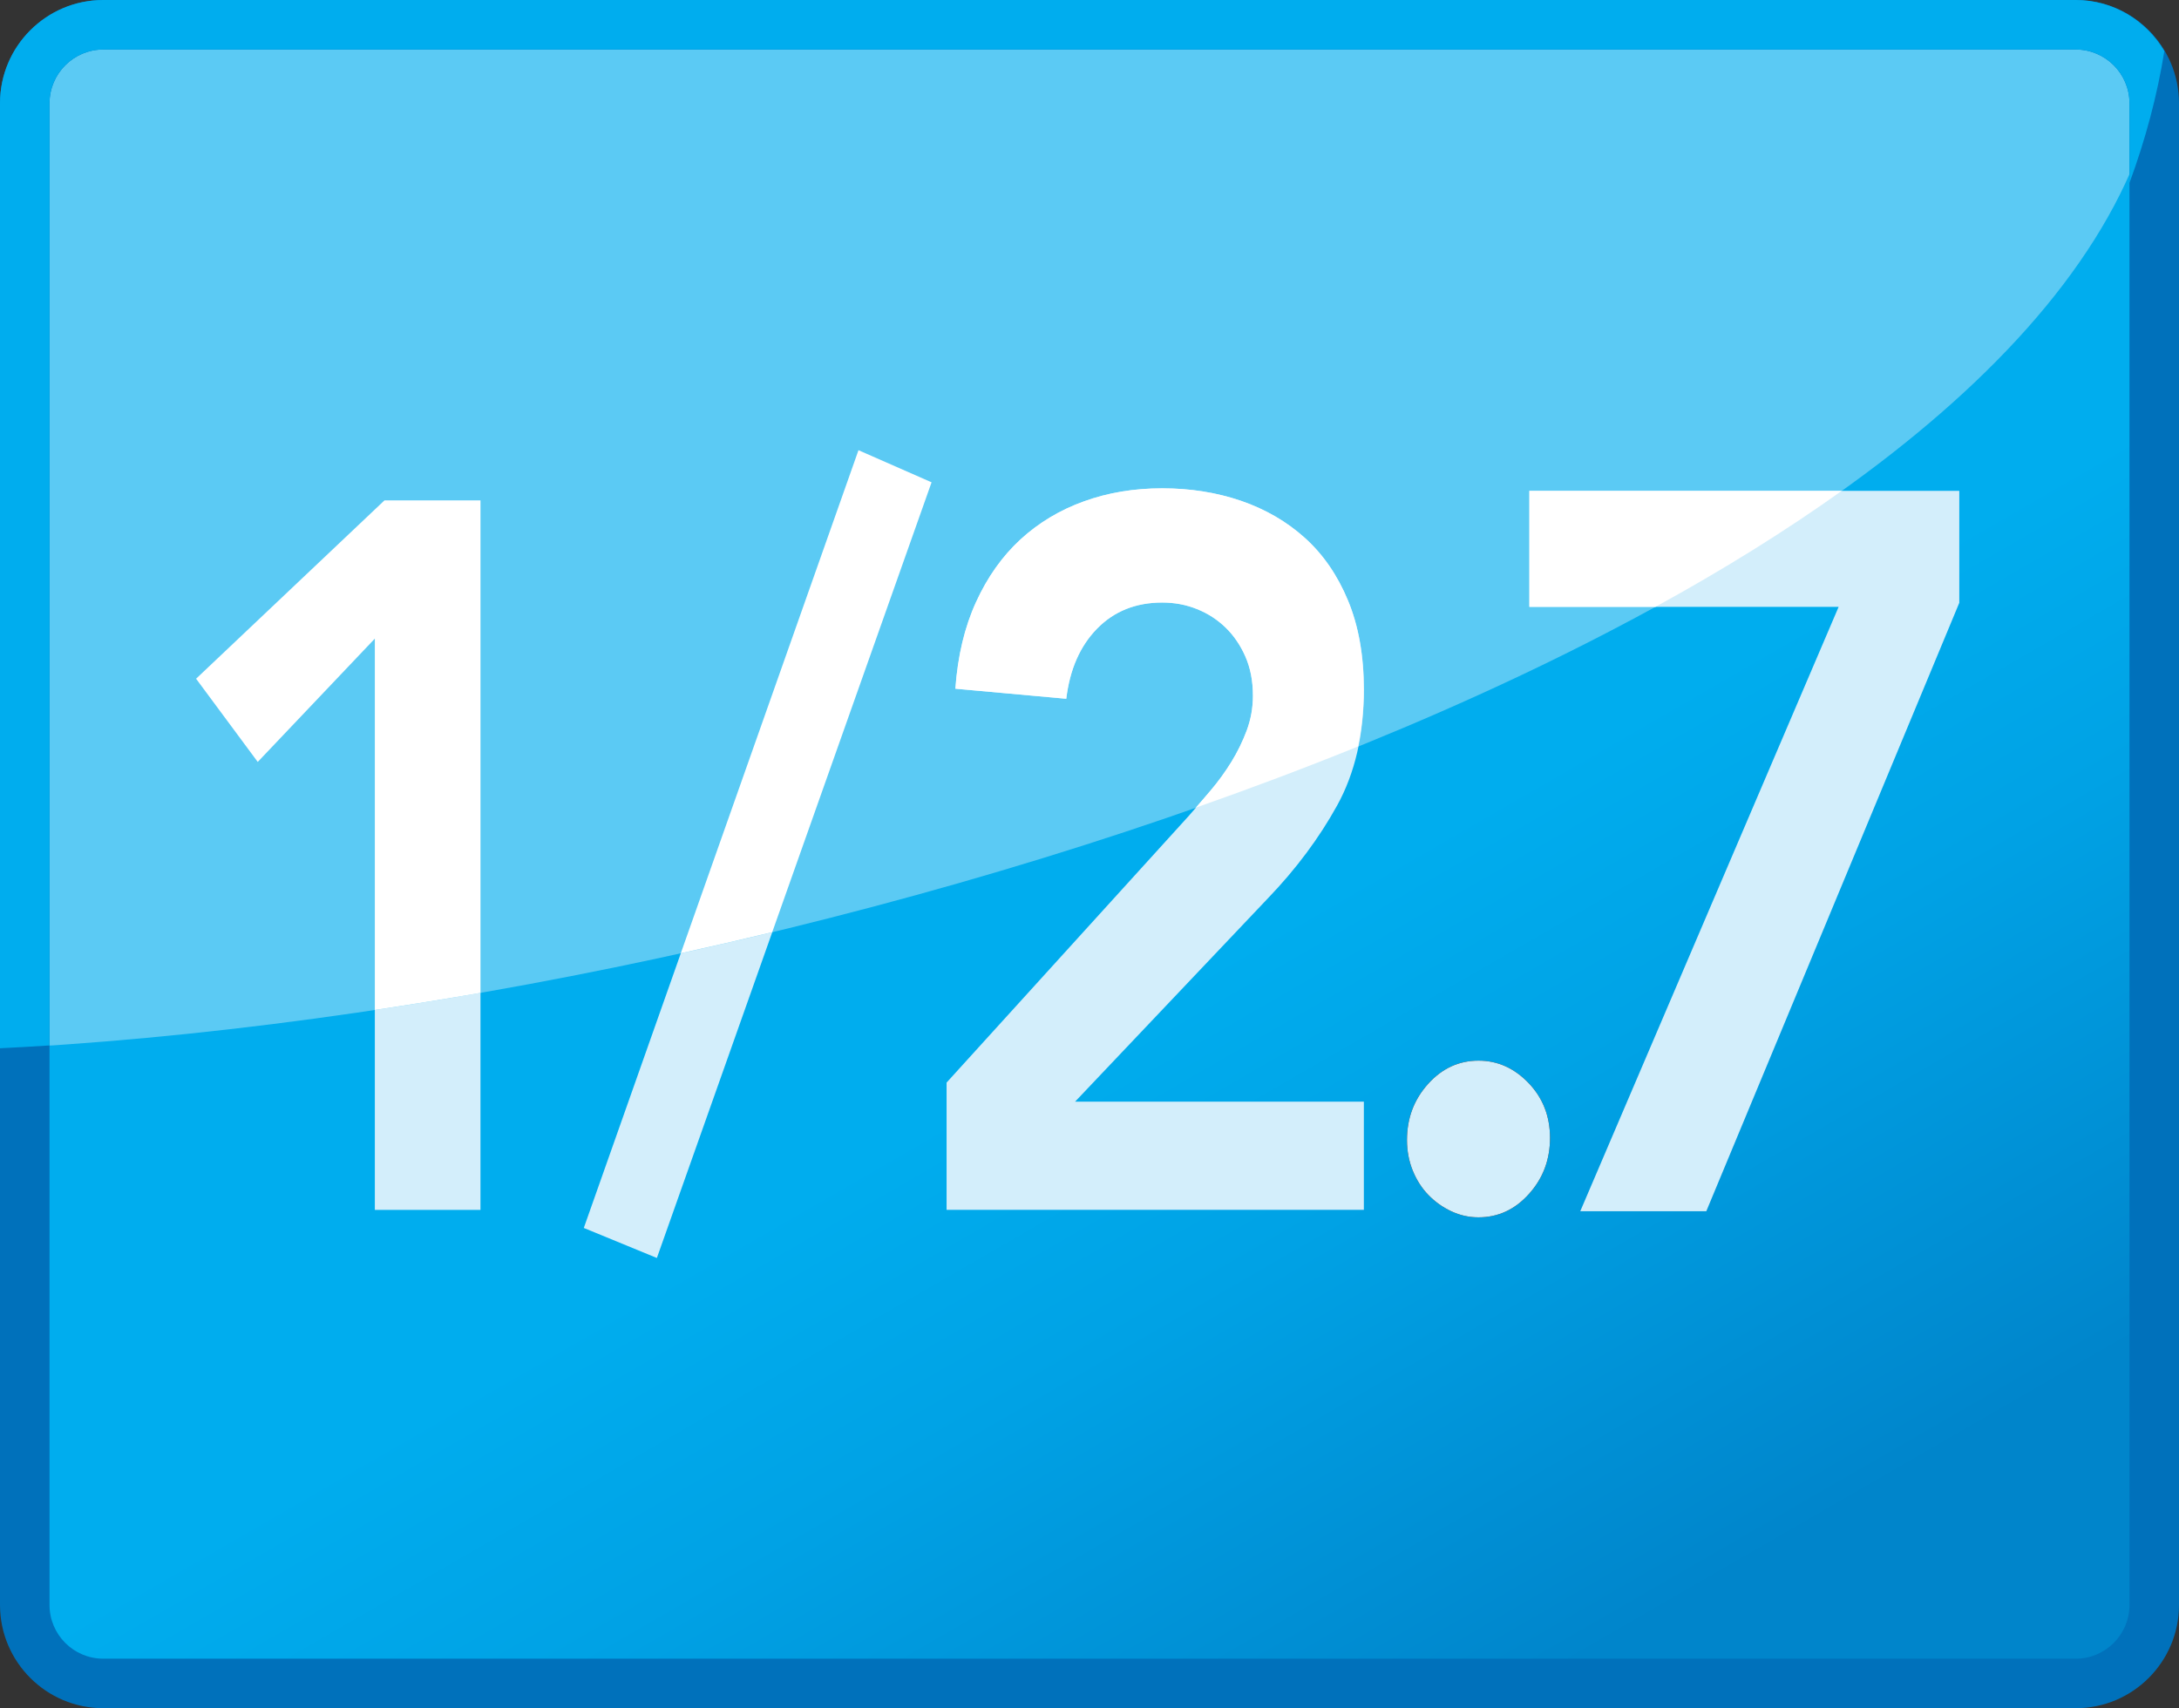
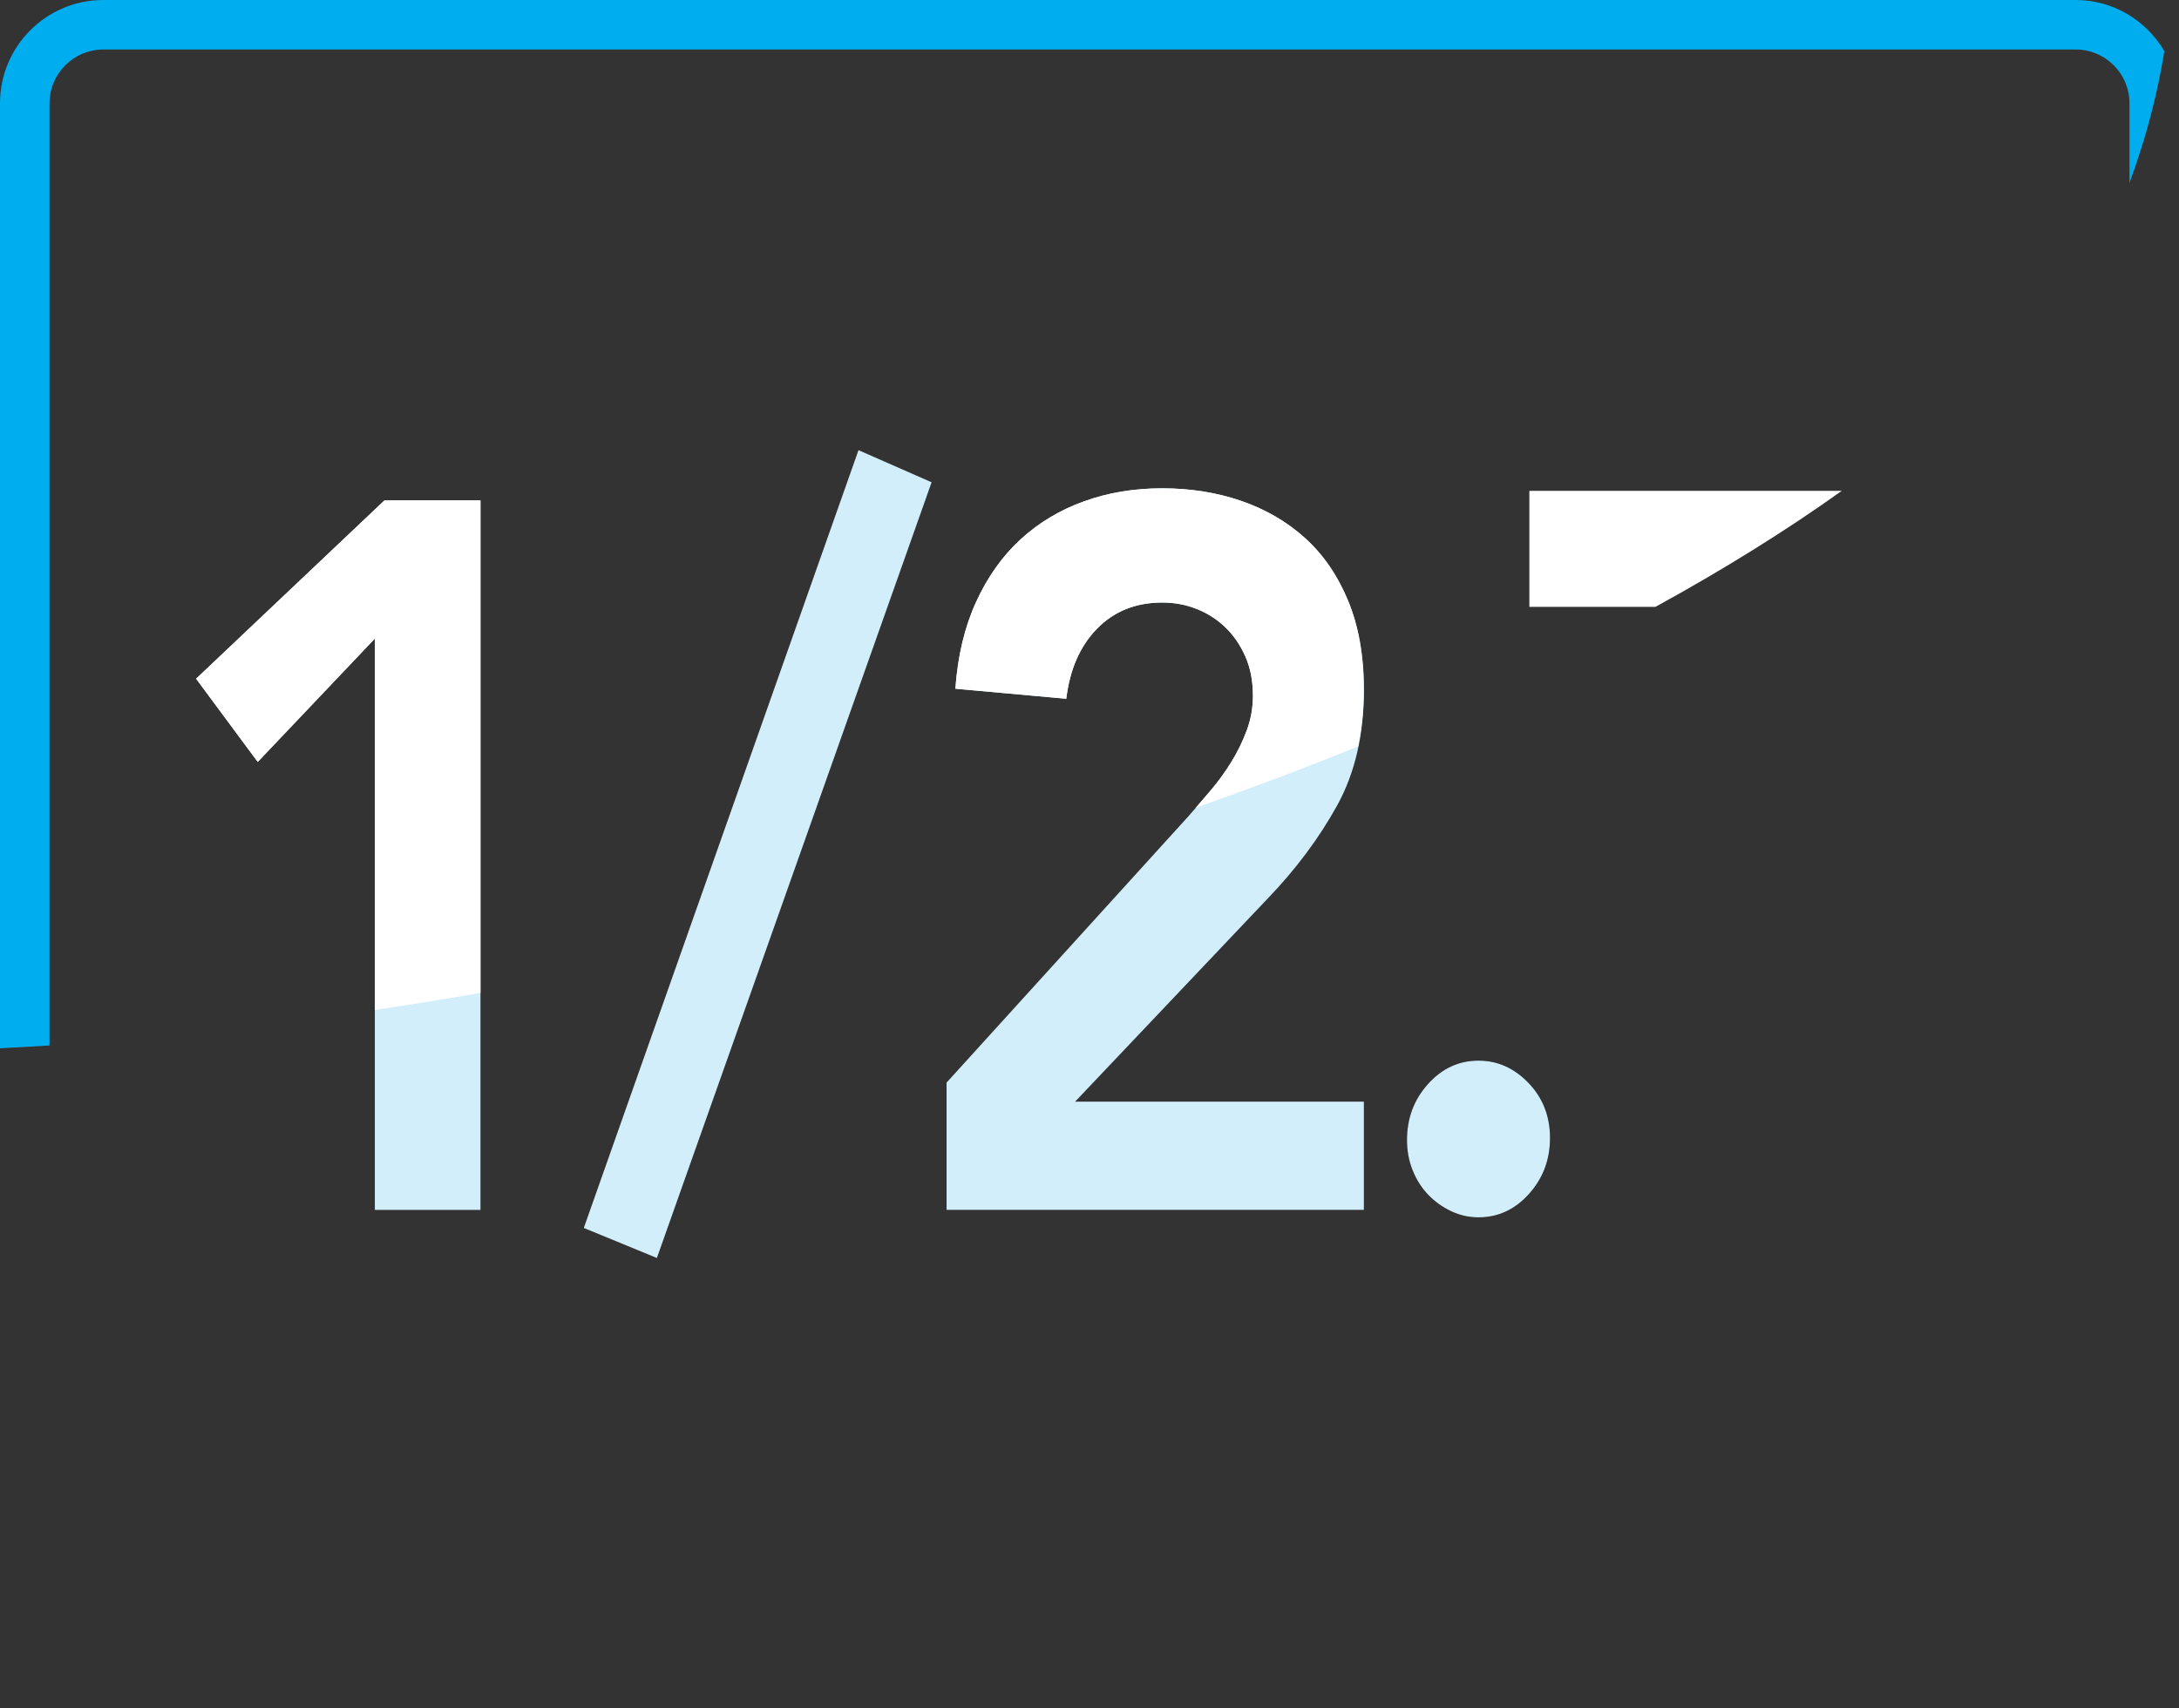
<svg xmlns="http://www.w3.org/2000/svg" version="1.1" id="Layer_1" x="0px" y="0px" width="88px" height="69px" viewBox="0 0 88 69" enable-background="new 0 0 88 69" xml:space="preserve">
  <rect x="0" y="0" width="88" height="69" fill="#333333" stroke="none" />
  <g>
    <linearGradient id="SVGID_1_" gradientUnits="userSpaceOnUse" x1="31.206" y1="55.473" x2="62.925" y2="0.533" gradientTransform="matrix(1 0 0 -1 0.14 68.055)">
      <stop offset="0.497" style="stop-color:#00ADEE" />
      <stop offset="0.677" style="stop-color:#00A2E5" />
      <stop offset="0.989" style="stop-color:#0086CC" />
      <stop offset="1" style="stop-color:#0085CB" />
    </linearGradient>
-     <path fill="url(#SVGID_1_)" d="M4.17,1C2.422,1,1,2.422,1,4.17v60.66C1,66.578,2.422,68,4.17,68h79.66   c1.748,0,3.17-1.422,3.17-3.17V4.17C87,2.422,85.578,1,83.83,1H4.17z" />
  </g>
  <path fill="#D3EEFB" d="M15.138,25.796l-4.729,4.981l-2.49-3.361l7.608-7.205h3.877v28.66h-4.266V25.796z" />
  <path fill="#D3EEFB" d="M26.528,50.814l-2.951-1.213l11.094-31.417l2.952,1.297L26.528,50.814z" />
-   <path fill="#5BCAF4" d="M86.994,4.117C86.967,2.394,85.561,1,83.83,1H4.17C2.422,1,1,2.422,1,4.17v38.128  C35.511,40.27,82.156,24.378,86.994,4.117z" />
  <path fill="#D3EEFB" d="M38.228,43.73l9.778-10.77c0.283-0.324,0.58-0.666,0.889-1.032c0.309-0.363,0.587-0.748,0.837-1.152  c0.249-0.405,0.456-0.832,0.622-1.275c0.164-0.446,0.248-0.912,0.248-1.396c0-0.595-0.102-1.12-0.303-1.58  c-0.201-0.458-0.468-0.851-0.8-1.174c-0.332-0.322-0.718-0.572-1.155-0.747c-0.438-0.177-0.906-0.265-1.404-0.265  c-1.067,0-1.944,0.351-2.631,1.053c-0.688,0.702-1.103,1.646-1.245,2.834l-4.479-0.406c0.094-1.322,0.373-2.49,0.835-3.501  c0.462-1.013,1.062-1.854,1.796-2.531c0.734-0.672,1.588-1.187,2.561-1.536c0.972-0.353,2.026-0.527,3.164-0.527  s2.198,0.17,3.183,0.506c0.982,0.339,1.844,0.837,2.578,1.499s1.316,1.505,1.742,2.53c0.426,1.025,0.639,2.226,0.639,3.602  c0,1.808-0.361,3.368-1.083,4.676c-0.724,1.309-1.653,2.559-2.791,3.744l-7.79,8.217H55.08v4.371H38.228V43.73z" />
  <path d="M56.822,46.048c0-0.876,0.281-1.63,0.848-2.26c0.564-0.631,1.246-0.945,2.041-0.945c0.77,0,1.441,0.302,2.02,0.903  c0.578,0.604,0.867,1.343,0.867,2.22s-0.283,1.632-0.85,2.261c-0.566,0.631-1.244,0.945-2.039,0.945  c-0.387,0-0.754-0.083-1.102-0.247c-0.35-0.164-0.656-0.384-0.92-0.657c-0.266-0.272-0.477-0.603-0.633-0.985  C56.898,46.896,56.822,46.486,56.822,46.048z" />
-   <path fill="#D3EEFB" d="M61.764,19.828h17.363v4.521L68.91,48.925h-5.09l10.434-24.412h-12.49V19.828z" />
  <path fill="#D3EEFB" d="M56.822,46.048c0-0.876,0.281-1.63,0.848-2.26c0.564-0.631,1.246-0.945,2.041-0.945  c0.77,0,1.441,0.302,2.02,0.903c0.578,0.604,0.867,1.343,0.867,2.22s-0.283,1.632-0.85,2.261c-0.566,0.631-1.244,0.945-2.039,0.945  c-0.387,0-0.754-0.083-1.102-0.247c-0.35-0.164-0.656-0.384-0.92-0.657c-0.266-0.272-0.477-0.603-0.633-0.985  C56.898,46.896,56.822,46.486,56.822,46.048z" />
  <path fill="#FFFFFF" d="M61.764,19.828v4.685h5.092c2.721-1.492,5.242-3.057,7.523-4.685H61.764z" />
  <path fill="#FFFFFF" d="M52.699,21.729c-0.734-0.662-1.596-1.16-2.578-1.499c-0.984-0.336-2.045-0.506-3.184-0.506  c-1.137,0-2.191,0.175-3.163,0.527c-0.973,0.35-1.826,0.864-2.561,1.536c-0.734,0.677-1.334,1.519-1.796,2.531  c-0.462,1.011-0.741,2.179-0.835,3.501l4.479,0.406c0.143-1.188,0.557-2.132,1.245-2.834c0.687-0.702,1.563-1.053,2.631-1.053  c0.498,0,0.966,0.088,1.404,0.265c0.438,0.175,0.823,0.425,1.155,0.747c0.332,0.323,0.599,0.716,0.8,1.174  c0.201,0.46,0.303,0.985,0.303,1.58c0,0.484-0.084,0.95-0.248,1.396c-0.166,0.443-0.373,0.87-0.623,1.275  c-0.25,0.404-0.527,0.789-0.836,1.152c-0.209,0.248-0.403,0.471-0.602,0.698c2.235-0.785,4.426-1.61,6.557-2.473  c0.146-0.716,0.23-1.477,0.23-2.294c0-1.376-0.213-2.576-0.639-3.602C54.016,23.234,53.434,22.392,52.699,21.729z" />
-   <path fill="#FFFFFF" d="M27.494,38.506c1.232-0.271,2.465-0.555,3.693-0.852l6.435-18.172l-2.952-1.297L27.494,38.506z" />
  <path fill="#FFFFFF" d="M7.919,27.416l2.49,3.361l4.729-4.981v15c1.416-0.213,2.839-0.442,4.267-0.69V20.211h-3.877L7.919,27.416z" />
  <g>
-     <path fill="#0071BB" d="M83.83,69H4.17C1.871,69,0,67.129,0,64.83V4.17C0,1.871,1.871,0,4.17,0h79.66C86.131,0,88,1.871,88,4.17   v60.66C88,67.129,86.131,69,83.83,69z M4.17,2C2.973,2,2,2.975,2,4.17v60.66C2,66.027,2.973,67,4.17,67h79.66   c1.197,0,2.17-0.973,2.17-2.17V4.17C86,2.975,85.027,2,83.83,2H4.17z" />
-   </g>
+     </g>
  <path fill="#00ADEE" d="M87.408,2.064C86.684,0.836,85.359,0,83.83,0H4.17C1.871,0,0,1.871,0,4.17v38.173  c0.669-0.034,1.336-0.069,2-0.114V4.17C2,2.975,2.973,2,4.17,2h79.66C85.027,2,86,2.975,86,4.17v3.219  C86.641,5.648,87.119,3.874,87.408,2.064z" />
</svg>